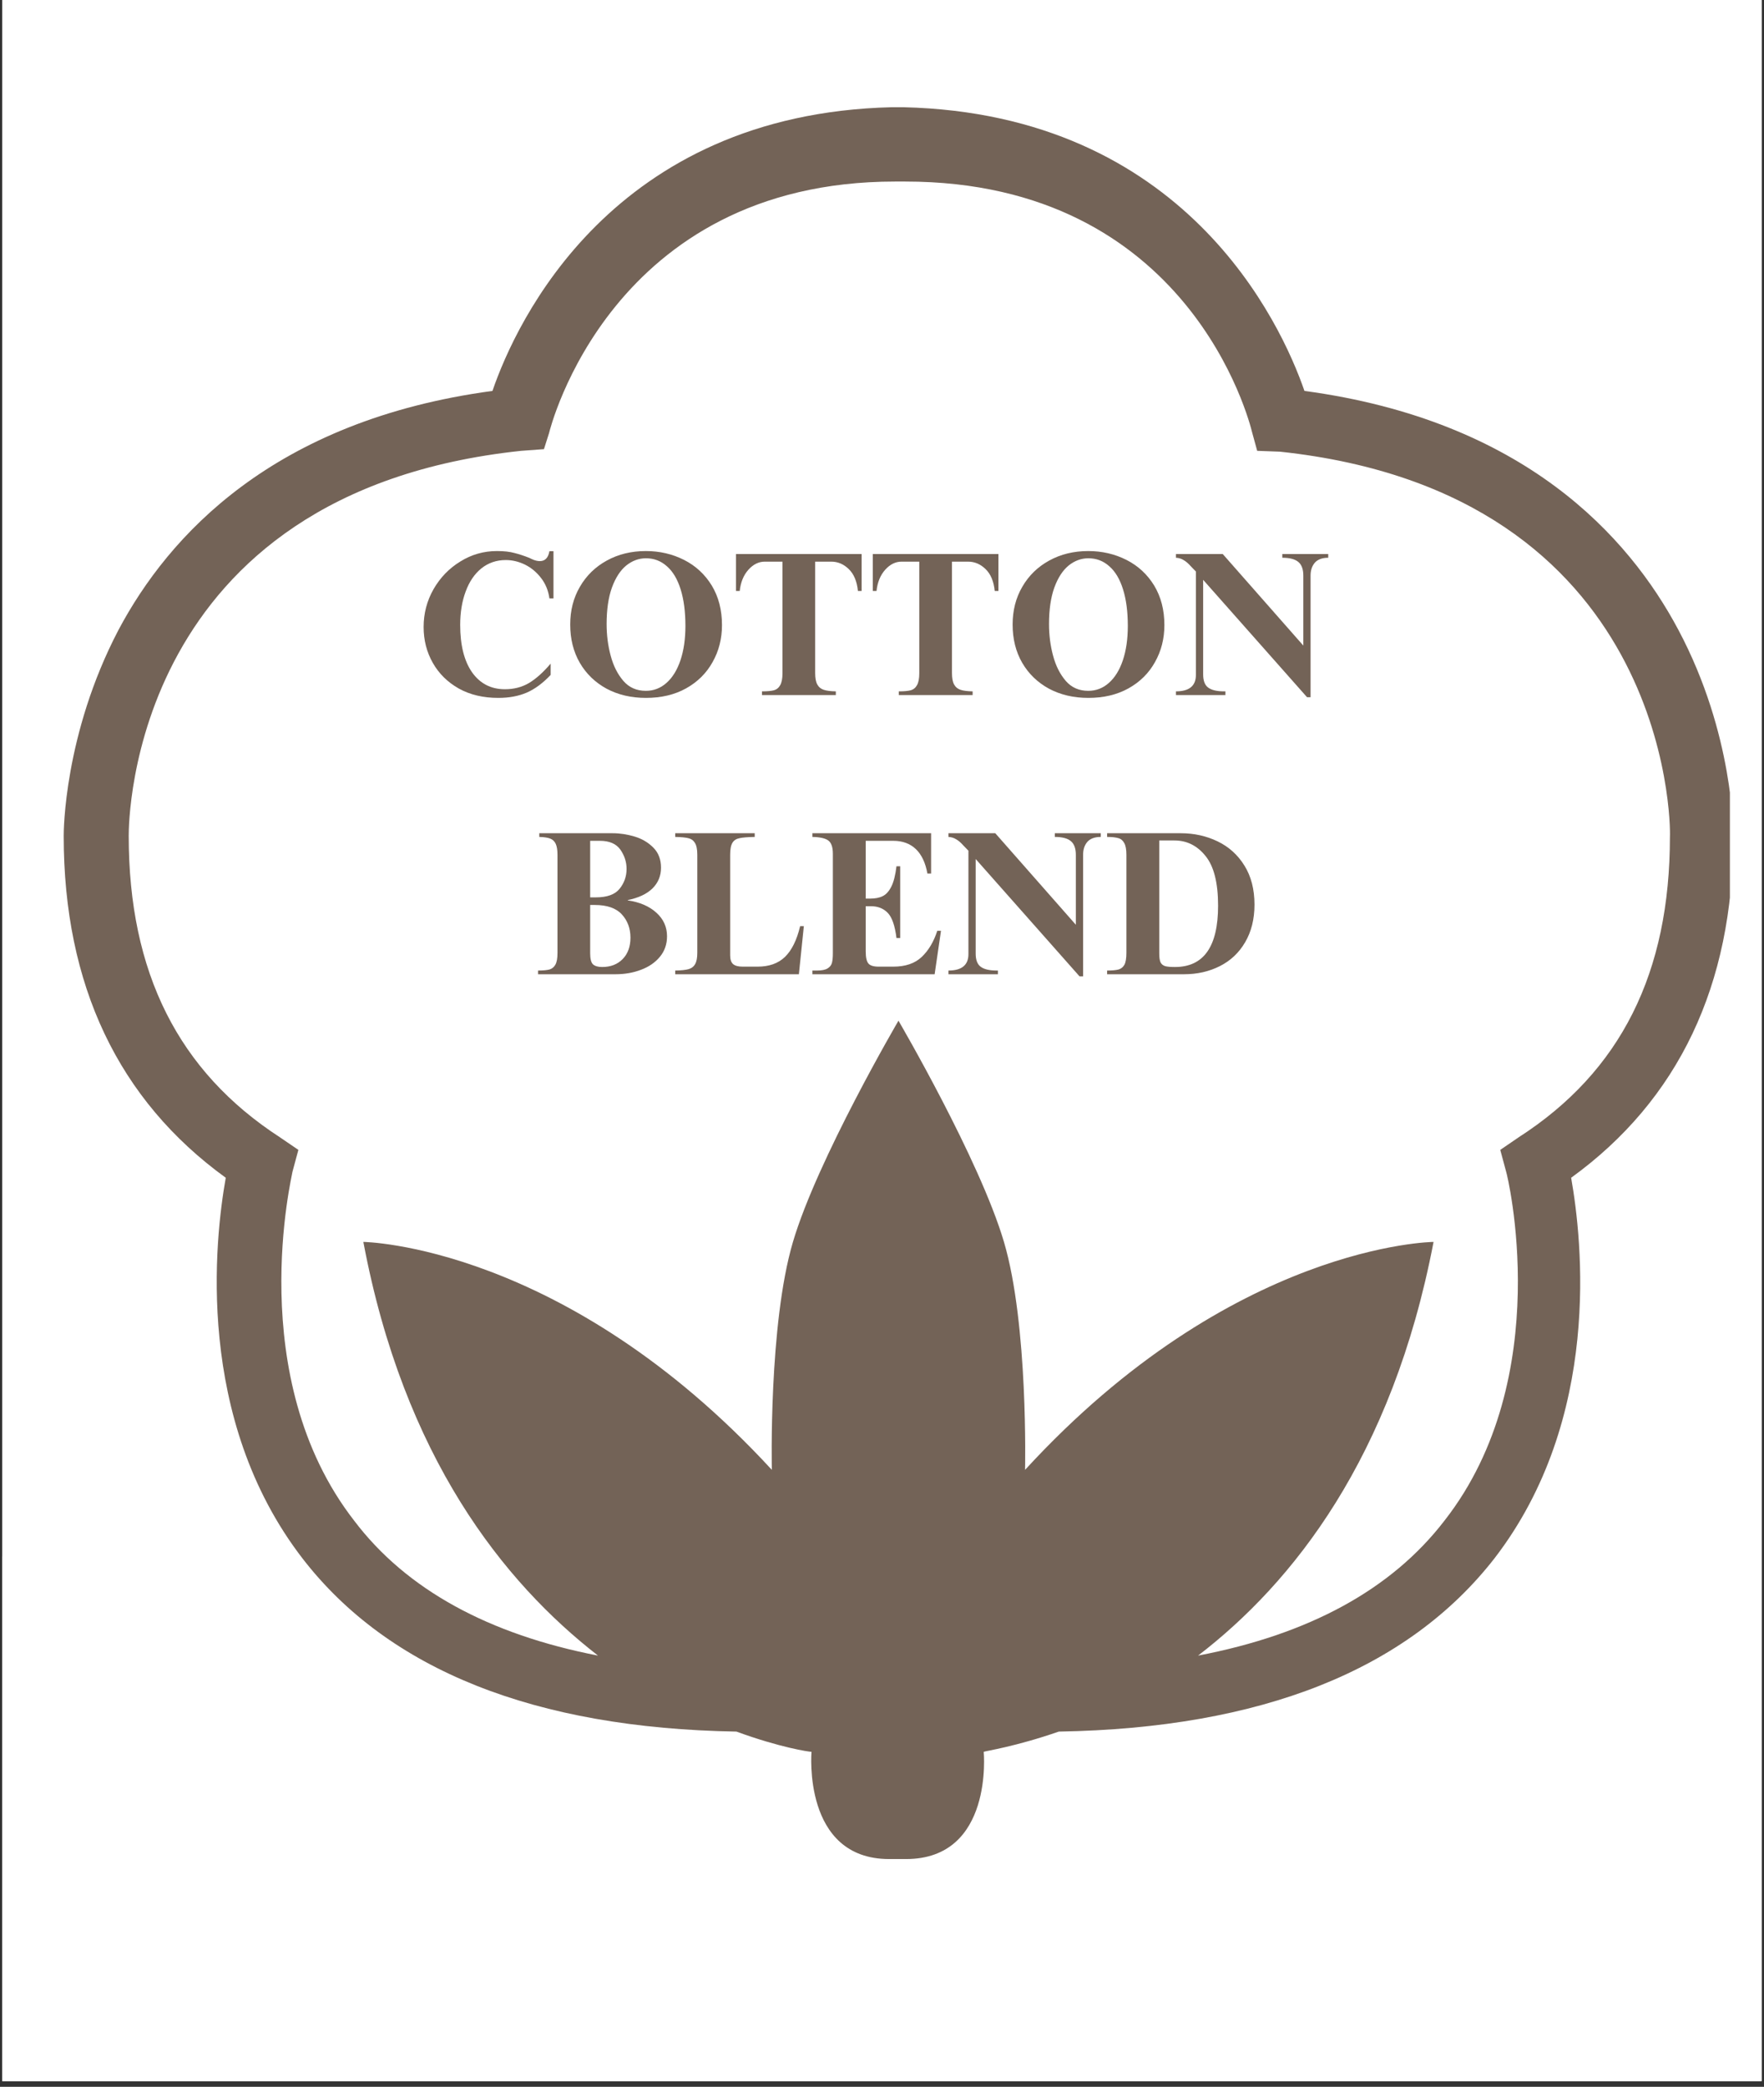
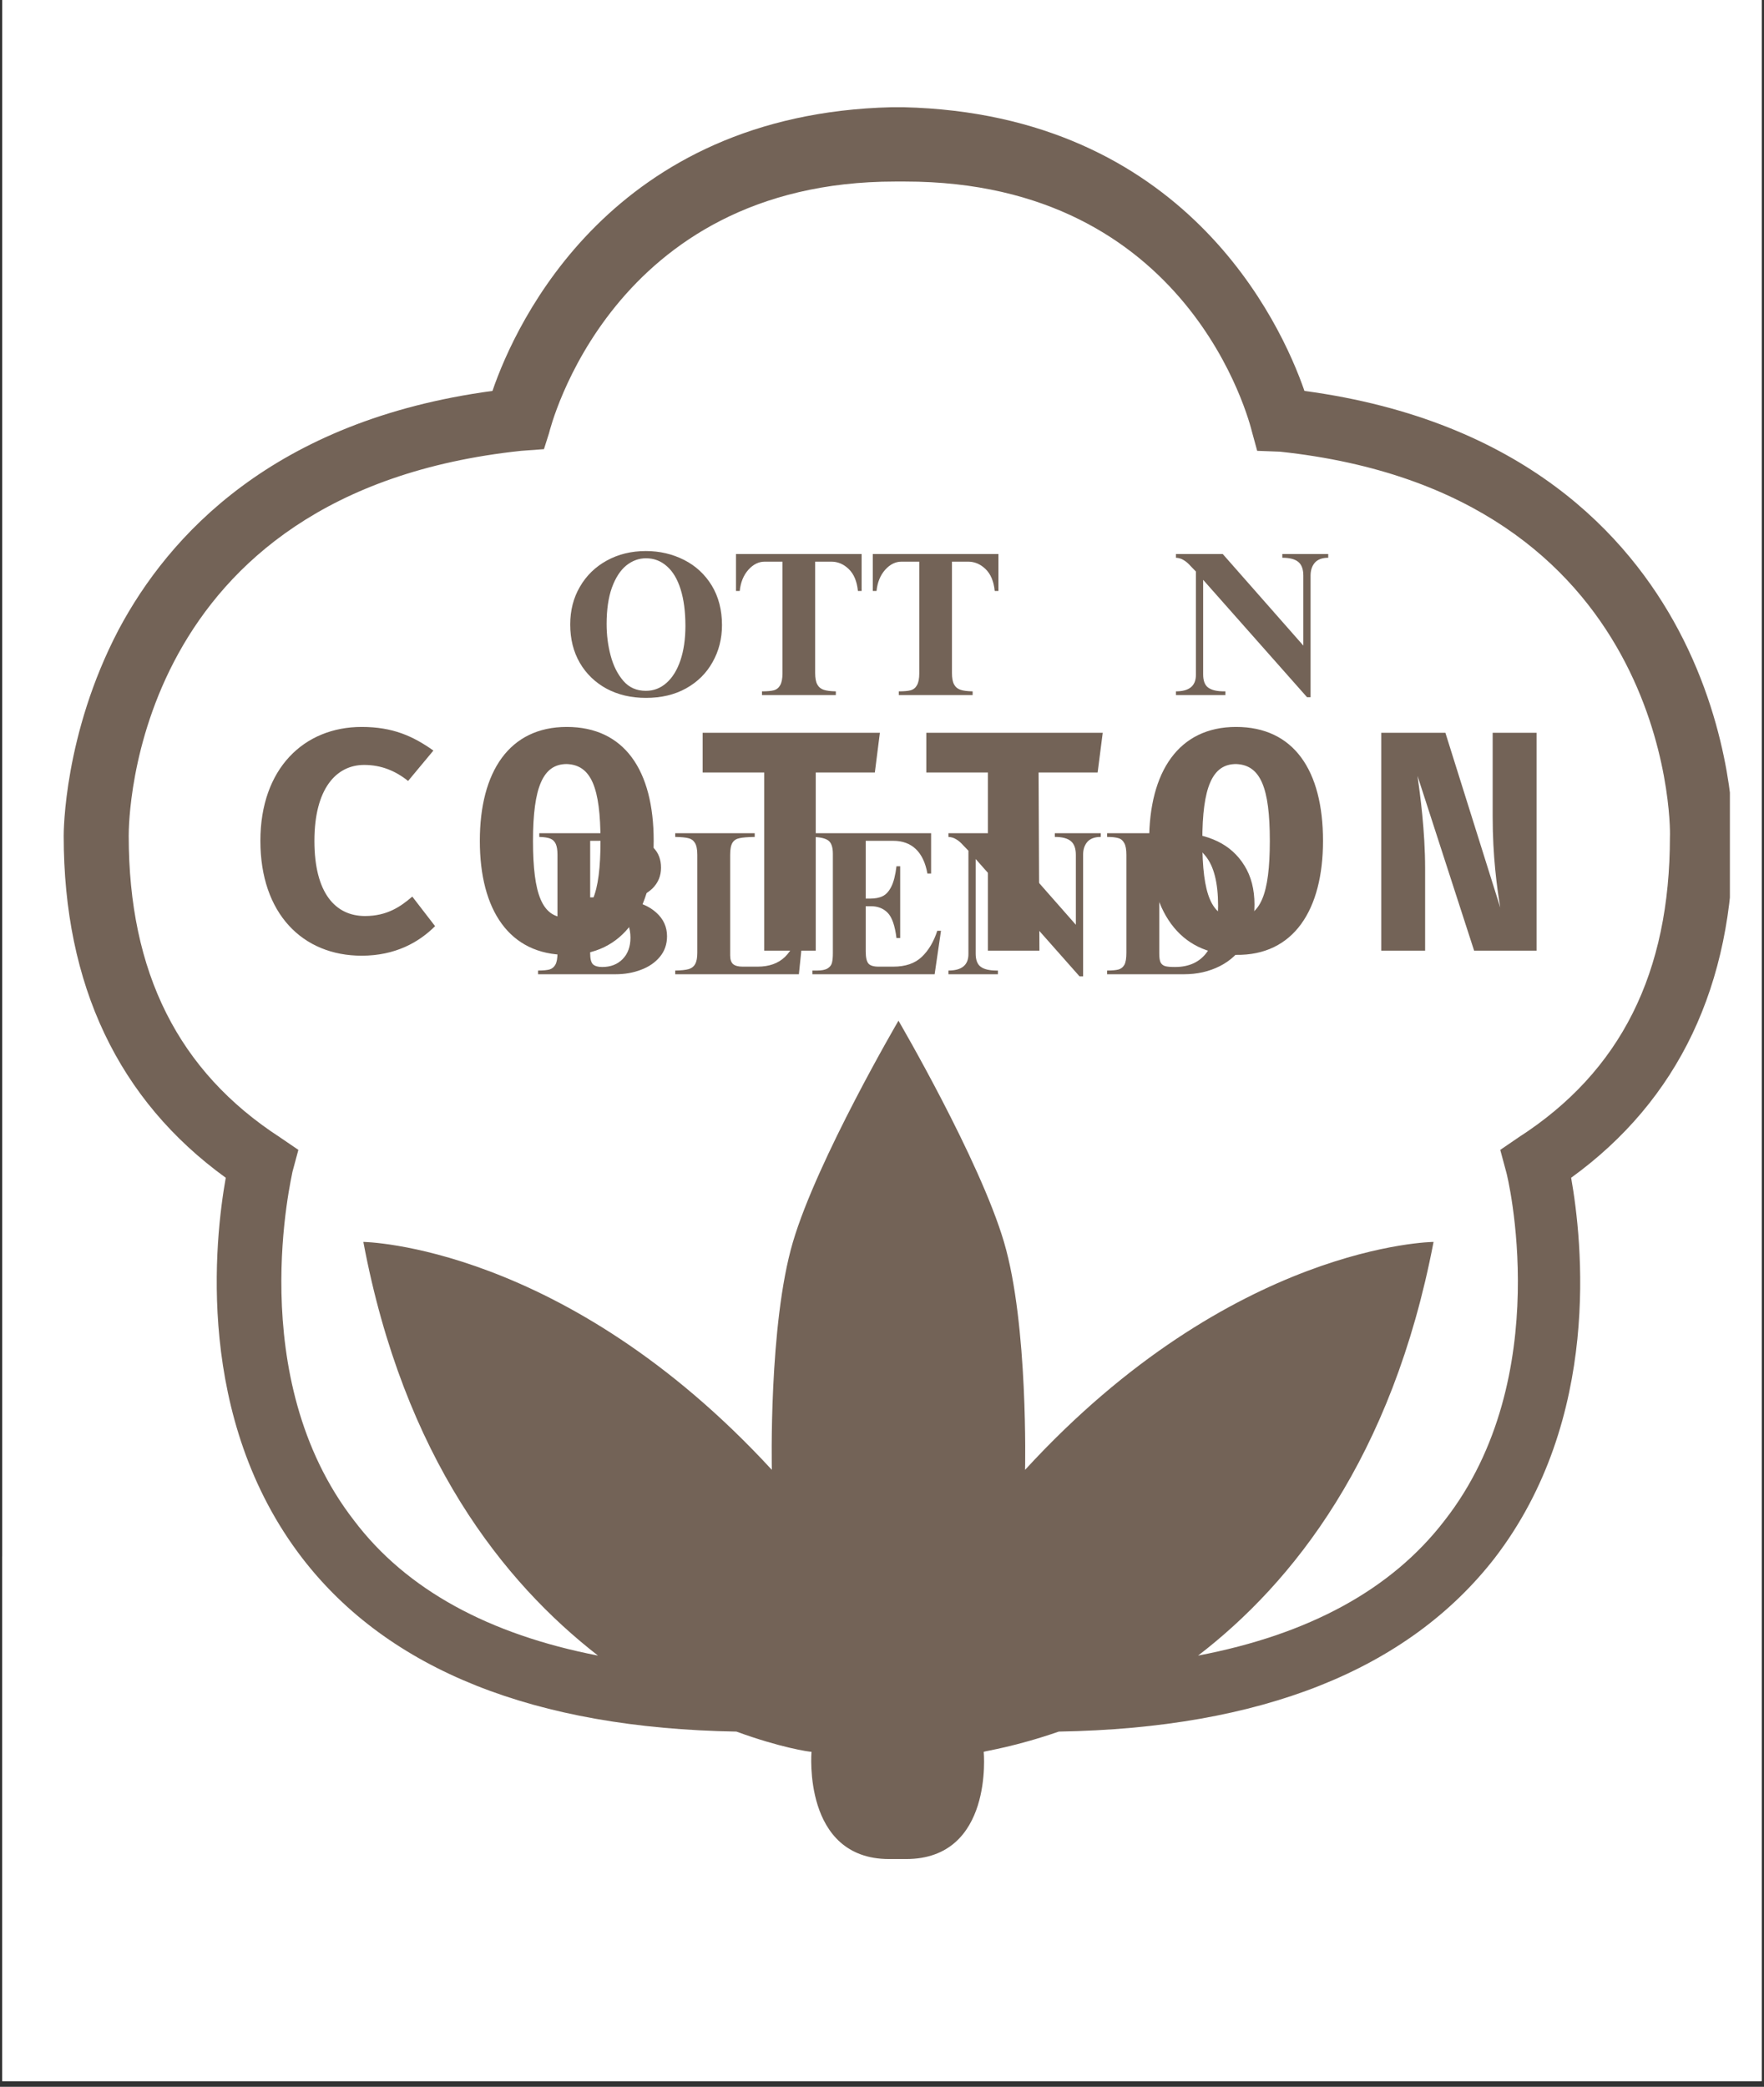
<svg xmlns="http://www.w3.org/2000/svg" width="208" zoomAndPan="magnify" viewBox="0 0 156 184.5" height="246" preserveAspectRatio="xMidYMid meet" version="1.0">
  <rect x="0" y="0" width="156" height="184.5" fill="#333333" stroke="none" />
  <defs>
    <g />
    <clipPath id="783a7937ad">
      <path d="M 0.211 0 L 155.789 0 L 155.789 184 L 0.211 184 Z M 0.211 0 " clip-rule="nonzero" />
    </clipPath>
    <clipPath id="21e245b7fb">
      <path d="M 0.211 137.617 L 155.789 137.617 L 155.789 184 L 0.211 184 Z M 0.211 137.617 " clip-rule="nonzero" />
    </clipPath>
    <clipPath id="d49f2b78a1">
      <path d="M 5.633 9.289 L 152.984 9.289 L 152.984 164.871 L 5.633 164.871 Z M 5.633 9.289 " clip-rule="nonzero" />
    </clipPath>
    <clipPath id="1c81be39db">
      <path d="M 21.121 53.434 L 136.125 53.434 L 136.125 86.926 L 21.121 86.926 Z M 21.121 53.434 " clip-rule="nonzero" />
    </clipPath>
  </defs>
  <g clip-path="url(#783a7937ad)">
    <path fill="#ffffff" d="M 0.211 0 L 155.789 0 L 155.789 184 L 0.211 184 Z M 0.211 0 " fill-opacity="1" fill-rule="nonzero" />
    <path fill="#ffffff" d="M 0.211 0 L 155.789 0 L 155.789 184 L 0.211 184 Z M 0.211 0 " fill-opacity="1" fill-rule="nonzero" />
  </g>
  <g clip-path="url(#21e245b7fb)">
    <path fill="#ffffff" d="M 0.211 137.617 L 155.711 137.617 L 155.711 186.344 L 0.211 186.344 Z M 0.211 137.617 " fill-opacity="1" fill-rule="nonzero" />
  </g>
  <path fill="#736357" d="M 130.363 84.047 L 135.887 84.047 L 135.887 64.789 L 132.004 64.789 L 132.004 72.18 C 132.004 75.688 132.379 78.449 132.676 80.242 L 127.824 64.789 L 122.152 64.789 L 122.152 84.047 L 126.031 84.047 L 126.031 76.809 C 126.031 73.449 125.586 70.238 125.359 68.598 Z M 112.297 74.344 C 112.297 79.047 111.477 81.137 109.312 81.137 C 107.148 81.137 106.328 79.121 106.328 74.344 C 106.328 69.566 107.223 67.551 109.312 67.551 C 111.477 67.629 112.297 69.641 112.297 74.344 Z M 117 74.344 C 117 68.074 114.387 64.27 109.312 64.27 C 104.238 64.27 101.625 68.223 101.625 74.344 C 101.625 80.465 104.238 84.422 109.312 84.422 C 114.387 84.496 117 80.465 117 74.344 Z M 91.848 68.301 L 97.07 68.301 L 97.52 64.789 L 81.918 64.789 L 81.918 68.301 L 87.367 68.301 L 87.367 84.047 L 91.922 84.047 Z M 72.141 68.301 L 77.367 68.301 L 77.812 64.789 L 62.137 64.789 L 62.137 68.301 L 67.586 68.301 L 67.586 84.047 L 72.141 84.047 Z M 53.105 74.344 C 53.105 79.047 52.285 81.137 50.121 81.137 C 47.957 81.137 47.137 79.121 47.137 74.344 C 47.137 69.566 48.031 67.551 50.121 67.551 C 52.285 67.629 53.105 69.641 53.105 74.344 Z M 57.809 74.344 C 57.809 68.074 55.195 64.27 50.121 64.27 C 45.047 64.27 42.434 68.223 42.434 74.344 C 42.434 80.465 45.047 84.422 50.121 84.422 C 55.121 84.496 57.809 80.465 57.809 74.344 Z M 31.984 64.27 C 26.906 64.27 23.027 67.926 23.027 74.344 C 23.027 80.766 26.758 84.496 31.984 84.496 C 34.969 84.496 37.059 83.301 38.477 81.883 L 36.461 79.27 C 35.418 80.168 34.223 80.988 32.281 80.988 C 29.668 80.988 27.805 78.973 27.805 74.344 C 27.805 69.719 29.742 67.629 32.207 67.629 C 33.699 67.629 34.969 68.148 36.09 69.047 L 38.328 66.359 C 36.535 65.09 34.746 64.27 31.984 64.27 Z M 31.984 64.27 " fill-opacity="1" fill-rule="nonzero" />
  <g clip-path="url(#d49f2b78a1)">
    <path fill="#736357" d="M 147.68 73.973 C 147.68 85.988 143.352 94.723 134.316 100.543 L 132.676 101.664 L 133.199 103.605 C 133.273 103.754 137.676 121.742 127.75 134.434 C 123.047 140.555 115.73 144.508 105.953 146.375 C 114.312 139.957 123.121 128.91 126.777 109.801 C 126.777 109.801 109.016 109.949 90.652 129.953 C 90.652 129.953 90.949 117.113 88.785 109.801 C 86.621 102.484 79.457 90.242 79.457 90.242 C 79.457 90.242 72.289 102.484 70.125 109.801 C 67.961 117.113 68.258 129.953 68.258 129.953 C 49.898 110.023 32.133 109.801 32.133 109.801 C 35.715 128.836 44.523 139.883 52.883 146.375 C 43.254 144.508 35.938 140.555 31.312 134.434 C 21.457 121.742 25.863 103.828 25.863 103.605 L 26.387 101.664 L 24.742 100.543 C 15.785 94.723 11.383 85.988 11.383 73.898 C 11.383 72.629 11.531 43.52 46.09 39.859 L 48.105 39.711 L 48.555 38.293 C 48.629 37.992 54.004 16.051 79.156 16.051 L 80.055 16.051 C 105.207 16.051 110.508 37.324 110.73 38.219 L 111.18 39.859 L 113.195 39.934 C 147.531 43.594 147.754 72.703 147.68 73.973 Z M 148.426 55.684 C 144.02 47.398 134.766 37.172 115.359 34.562 C 113.27 28.516 104.758 10.078 79.902 9.48 L 78.859 9.48 C 54.152 10.078 45.645 28.441 43.551 34.562 C 24.145 37.172 14.891 47.398 10.484 55.684 C 5.633 64.941 5.633 73.598 5.633 73.898 C 5.633 87.109 10.484 97.262 19.965 104.129 C 18.996 109.578 17.203 125.402 26.758 137.793 C 34.371 147.645 47.285 152.793 65.125 153.094 C 69.004 154.512 71.543 154.883 71.766 154.883 C 71.766 154.883 70.945 164.363 78.633 164.363 L 80.129 164.363 C 87.891 164.363 86.996 154.883 86.996 154.883 C 87.145 154.809 89.758 154.438 93.637 153.094 C 111.551 152.793 124.465 147.645 132.152 137.793 C 141.707 125.402 139.918 109.652 138.945 104.129 C 148.426 97.262 153.277 87.109 153.277 73.973 C 153.277 73.672 153.352 64.941 148.426 55.684 Z M 148.426 55.684 " fill-opacity="1" fill-rule="nonzero" />
  </g>
  <g clip-path="url(#1c81be39db)">
-     <path fill="#ffffff" d="M 21.121 53.434 L 136.113 53.434 L 136.113 86.926 L 21.121 86.926 Z M 21.121 53.434 " fill-opacity="1" fill-rule="nonzero" />
-   </g>
+     </g>
  <g fill="#736357" fill-opacity="1">
    <g transform="translate(36.635, 61.453)">
      <g>
-         <path d="M 7.312 -12.734 C 7.938 -12.734 8.453 -12.676 8.859 -12.562 C 9.273 -12.457 9.719 -12.312 10.188 -12.125 C 10.238 -12.094 10.363 -12.035 10.562 -11.953 C 10.758 -11.879 10.941 -11.844 11.109 -11.844 C 11.566 -11.844 11.848 -12.133 11.953 -12.719 L 12.312 -12.719 L 12.312 -8.547 L 11.953 -8.547 C 11.859 -9.234 11.613 -9.832 11.219 -10.344 C 10.82 -10.863 10.348 -11.258 9.797 -11.531 C 9.242 -11.801 8.676 -11.938 8.094 -11.938 C 7.27 -11.938 6.551 -11.691 5.938 -11.203 C 5.332 -10.711 4.867 -10.031 4.547 -9.156 C 4.223 -8.289 4.062 -7.305 4.062 -6.203 C 4.062 -4.422 4.41 -3.023 5.109 -2.016 C 5.816 -1.016 6.785 -0.516 8.016 -0.516 C 8.805 -0.516 9.516 -0.695 10.141 -1.062 C 10.766 -1.438 11.406 -2.008 12.062 -2.781 L 12.062 -1.781 C 11.383 -1.062 10.68 -0.539 9.953 -0.219 C 9.223 0.094 8.383 0.25 7.438 0.25 C 6.102 0.25 4.938 -0.023 3.938 -0.578 C 2.945 -1.141 2.18 -1.895 1.641 -2.844 C 1.098 -3.801 0.828 -4.859 0.828 -6.016 C 0.828 -7.211 1.117 -8.328 1.703 -9.359 C 2.297 -10.391 3.086 -11.207 4.078 -11.812 C 5.066 -12.426 6.145 -12.734 7.312 -12.734 Z M 7.312 -12.734 " />
-       </g>
+         </g>
    </g>
  </g>
  <g fill="#736357" fill-opacity="1">
    <g transform="translate(49.677, 61.453)">
      <g>
        <path d="M 7.438 -12.734 C 8.656 -12.734 9.781 -12.473 10.812 -11.953 C 11.844 -11.43 12.66 -10.676 13.266 -9.688 C 13.867 -8.695 14.172 -7.531 14.172 -6.188 C 14.172 -4.988 13.895 -3.898 13.344 -2.922 C 12.801 -1.941 12.02 -1.164 11 -0.594 C 9.988 -0.031 8.805 0.25 7.453 0.25 C 6.148 0.25 4.988 -0.02 3.969 -0.562 C 2.957 -1.113 2.164 -1.879 1.594 -2.859 C 1.031 -3.836 0.75 -4.961 0.75 -6.234 C 0.75 -7.484 1.035 -8.598 1.609 -9.578 C 2.18 -10.566 2.973 -11.336 3.984 -11.891 C 5.004 -12.453 6.156 -12.734 7.438 -12.734 Z M 3.969 -6.281 C 3.969 -5.312 4.086 -4.379 4.328 -3.484 C 4.566 -2.586 4.941 -1.844 5.453 -1.25 C 5.961 -0.664 6.625 -0.375 7.438 -0.375 C 8.133 -0.375 8.742 -0.609 9.266 -1.078 C 9.797 -1.547 10.207 -2.211 10.5 -3.078 C 10.789 -3.941 10.938 -4.953 10.938 -6.109 C 10.938 -7.367 10.797 -8.445 10.516 -9.344 C 10.234 -10.25 9.828 -10.93 9.297 -11.391 C 8.773 -11.859 8.16 -12.094 7.453 -12.094 C 6.816 -12.094 6.234 -11.879 5.703 -11.453 C 5.18 -11.023 4.758 -10.375 4.438 -9.5 C 4.125 -8.625 3.969 -7.551 3.969 -6.281 Z M 3.969 -6.281 " />
      </g>
    </g>
  </g>
  <g fill="#736357" fill-opacity="1">
    <g transform="translate(64.605, 61.453)">
      <g>
        <path d="M 11.594 -9.203 L 11.266 -9.203 C 11.18 -10.055 10.91 -10.703 10.453 -11.141 C 10.004 -11.578 9.488 -11.797 8.906 -11.797 L 7.484 -11.797 L 7.484 -1.953 C 7.484 -1.504 7.547 -1.164 7.672 -0.938 C 7.797 -0.707 7.984 -0.551 8.234 -0.469 C 8.484 -0.383 8.844 -0.336 9.312 -0.328 L 9.312 0 L 2.781 0 L 2.781 -0.328 C 3.238 -0.328 3.586 -0.359 3.828 -0.422 C 4.078 -0.492 4.266 -0.645 4.391 -0.875 C 4.523 -1.102 4.594 -1.453 4.594 -1.922 L 4.594 -11.797 L 3.031 -11.797 C 2.488 -11.797 2.004 -11.555 1.578 -11.078 C 1.148 -10.598 0.895 -9.973 0.812 -9.203 L 0.484 -9.203 L 0.484 -12.469 L 11.594 -12.469 Z M 11.594 -9.203 " />
      </g>
    </g>
  </g>
  <g fill="#736357" fill-opacity="1">
    <g transform="translate(76.703, 61.453)">
      <g>
        <path d="M 11.594 -9.203 L 11.266 -9.203 C 11.18 -10.055 10.91 -10.703 10.453 -11.141 C 10.004 -11.578 9.488 -11.797 8.906 -11.797 L 7.484 -11.797 L 7.484 -1.953 C 7.484 -1.504 7.547 -1.164 7.672 -0.938 C 7.797 -0.707 7.984 -0.551 8.234 -0.469 C 8.484 -0.383 8.844 -0.336 9.312 -0.328 L 9.312 0 L 2.781 0 L 2.781 -0.328 C 3.238 -0.328 3.586 -0.359 3.828 -0.422 C 4.078 -0.492 4.266 -0.645 4.391 -0.875 C 4.523 -1.102 4.594 -1.453 4.594 -1.922 L 4.594 -11.797 L 3.031 -11.797 C 2.488 -11.797 2.004 -11.555 1.578 -11.078 C 1.148 -10.598 0.895 -9.973 0.812 -9.203 L 0.484 -9.203 L 0.484 -12.469 L 11.594 -12.469 Z M 11.594 -9.203 " />
      </g>
    </g>
  </g>
  <g fill="#736357" fill-opacity="1">
    <g transform="translate(88.801, 61.453)">
      <g>
-         <path d="M 7.438 -12.734 C 8.656 -12.734 9.781 -12.473 10.812 -11.953 C 11.844 -11.43 12.66 -10.676 13.266 -9.688 C 13.867 -8.695 14.172 -7.531 14.172 -6.188 C 14.172 -4.988 13.895 -3.898 13.344 -2.922 C 12.801 -1.941 12.02 -1.164 11 -0.594 C 9.988 -0.031 8.805 0.25 7.453 0.25 C 6.148 0.25 4.988 -0.02 3.969 -0.562 C 2.957 -1.113 2.164 -1.879 1.594 -2.859 C 1.031 -3.836 0.75 -4.961 0.75 -6.234 C 0.75 -7.484 1.035 -8.598 1.609 -9.578 C 2.18 -10.566 2.973 -11.336 3.984 -11.891 C 5.004 -12.453 6.156 -12.734 7.438 -12.734 Z M 3.969 -6.281 C 3.969 -5.312 4.086 -4.379 4.328 -3.484 C 4.566 -2.586 4.941 -1.844 5.453 -1.25 C 5.961 -0.664 6.625 -0.375 7.438 -0.375 C 8.133 -0.375 8.742 -0.609 9.266 -1.078 C 9.797 -1.547 10.207 -2.211 10.5 -3.078 C 10.789 -3.941 10.938 -4.953 10.938 -6.109 C 10.938 -7.367 10.797 -8.445 10.516 -9.344 C 10.234 -10.25 9.828 -10.93 9.297 -11.391 C 8.773 -11.859 8.16 -12.094 7.453 -12.094 C 6.816 -12.094 6.234 -11.879 5.703 -11.453 C 5.18 -11.023 4.758 -10.375 4.438 -9.5 C 4.125 -8.625 3.969 -7.551 3.969 -6.281 Z M 3.969 -6.281 " />
-       </g>
+         </g>
    </g>
  </g>
  <g fill="#736357" fill-opacity="1">
    <g transform="translate(103.729, 61.453)">
      <g>
        <path d="M 11.531 -4.375 L 11.531 -10.562 C 11.531 -11.125 11.383 -11.523 11.094 -11.766 C 10.801 -12.016 10.328 -12.141 9.672 -12.141 L 9.672 -12.469 L 13.734 -12.469 L 13.734 -12.141 C 13.203 -12.141 12.805 -11.992 12.547 -11.703 C 12.297 -11.41 12.172 -11.031 12.172 -10.562 L 12.172 0.188 L 11.859 0.188 L 2.672 -10.188 L 2.672 -1.828 C 2.672 -1.266 2.82 -0.875 3.125 -0.656 C 3.426 -0.438 3.891 -0.328 4.516 -0.328 L 4.641 -0.328 L 4.641 0 L 0.266 0 L 0.266 -0.328 C 1.441 -0.328 2.031 -0.812 2.031 -1.781 L 2.031 -10.922 C 1.957 -10.992 1.805 -11.148 1.578 -11.391 C 1.359 -11.641 1.145 -11.82 0.938 -11.938 C 0.738 -12.062 0.516 -12.129 0.266 -12.141 L 0.266 -12.469 L 4.406 -12.469 Z M 11.531 -4.375 " />
      </g>
    </g>
  </g>
  <g fill="#736357" fill-opacity="1">
    <g transform="translate(117.72, 61.453)">
      <g />
    </g>
  </g>
  <g fill="#736357" fill-opacity="1">
    <g transform="translate(47.317, 86.136)">
      <g>
-         <path d="M 11.141 -9.422 C 11.141 -8.691 10.883 -8.078 10.375 -7.578 C 9.863 -7.086 9.141 -6.75 8.203 -6.562 L 8.203 -6.531 C 9.266 -6.375 10.109 -6.008 10.734 -5.438 C 11.359 -4.875 11.672 -4.18 11.672 -3.359 C 11.672 -2.648 11.457 -2.039 11.031 -1.531 C 10.613 -1.031 10.055 -0.648 9.359 -0.391 C 8.672 -0.129 7.922 0 7.109 0 L 0.266 0 L 0.266 -0.328 C 0.711 -0.328 1.051 -0.359 1.281 -0.422 C 1.508 -0.492 1.68 -0.633 1.797 -0.844 C 1.922 -1.062 1.984 -1.41 1.984 -1.891 L 1.984 -10.562 C 1.984 -10.988 1.93 -11.312 1.828 -11.531 C 1.723 -11.758 1.555 -11.914 1.328 -12 C 1.109 -12.082 0.789 -12.129 0.375 -12.141 L 0.375 -12.469 L 6.859 -12.469 C 7.516 -12.469 8.164 -12.367 8.812 -12.172 C 9.469 -11.973 10.02 -11.645 10.469 -11.188 C 10.914 -10.738 11.141 -10.148 11.141 -9.422 Z M 5.375 -6.797 C 6.363 -6.797 7.062 -7.047 7.469 -7.547 C 7.883 -8.055 8.094 -8.645 8.094 -9.312 C 8.094 -9.926 7.91 -10.492 7.547 -11.016 C 7.18 -11.535 6.578 -11.797 5.734 -11.797 L 4.875 -11.797 L 4.875 -6.797 Z M 5.938 -0.641 C 6.688 -0.641 7.289 -0.875 7.75 -1.344 C 8.207 -1.812 8.438 -2.441 8.438 -3.234 C 8.438 -4.055 8.18 -4.742 7.672 -5.297 C 7.16 -5.848 6.363 -6.125 5.281 -6.125 L 4.875 -6.125 L 4.875 -1.844 C 4.875 -1.363 4.957 -1.039 5.125 -0.875 C 5.301 -0.719 5.57 -0.641 5.938 -0.641 Z M 5.938 -0.641 " />
+         <path d="M 11.141 -9.422 C 11.141 -8.691 10.883 -8.078 10.375 -7.578 C 9.863 -7.086 9.141 -6.75 8.203 -6.562 L 8.203 -6.531 C 9.266 -6.375 10.109 -6.008 10.734 -5.438 C 11.359 -4.875 11.672 -4.18 11.672 -3.359 C 11.672 -2.648 11.457 -2.039 11.031 -1.531 C 10.613 -1.031 10.055 -0.648 9.359 -0.391 C 8.672 -0.129 7.922 0 7.109 0 L 0.266 0 L 0.266 -0.328 C 0.711 -0.328 1.051 -0.359 1.281 -0.422 C 1.508 -0.492 1.68 -0.633 1.797 -0.844 C 1.922 -1.062 1.984 -1.41 1.984 -1.891 L 1.984 -10.562 C 1.984 -10.988 1.93 -11.312 1.828 -11.531 C 1.723 -11.758 1.555 -11.914 1.328 -12 C 1.109 -12.082 0.789 -12.129 0.375 -12.141 L 0.375 -12.469 L 6.859 -12.469 C 7.516 -12.469 8.164 -12.367 8.812 -12.172 C 9.469 -11.973 10.02 -11.645 10.469 -11.188 C 10.914 -10.738 11.141 -10.148 11.141 -9.422 Z M 5.375 -6.797 C 6.363 -6.797 7.062 -7.047 7.469 -7.547 C 7.883 -8.055 8.094 -8.645 8.094 -9.312 C 8.094 -9.926 7.91 -10.492 7.547 -11.016 C 7.18 -11.535 6.578 -11.797 5.734 -11.797 L 4.875 -11.797 L 4.875 -6.797 Z M 5.938 -0.641 C 6.688 -0.641 7.289 -0.875 7.75 -1.344 C 8.207 -1.812 8.438 -2.441 8.438 -3.234 C 8.438 -4.055 8.18 -4.742 7.672 -5.297 L 4.875 -6.125 L 4.875 -1.844 C 4.875 -1.363 4.957 -1.039 5.125 -0.875 C 5.301 -0.719 5.57 -0.641 5.938 -0.641 Z M 5.938 -0.641 " />
      </g>
    </g>
  </g>
  <g fill="#736357" fill-opacity="1">
    <g transform="translate(59.416, 86.136)">
      <g>
        <path d="M 7.328 -12.141 C 6.711 -12.129 6.266 -12.094 5.984 -12.031 C 5.703 -11.977 5.492 -11.844 5.359 -11.625 C 5.223 -11.406 5.156 -11.051 5.156 -10.562 L 5.156 -1.672 C 5.156 -1.316 5.238 -1.062 5.406 -0.906 C 5.582 -0.75 5.867 -0.672 6.266 -0.672 L 7.578 -0.672 C 8.598 -0.672 9.406 -0.957 10 -1.531 C 10.602 -2.113 11.051 -3.02 11.344 -4.25 L 11.672 -4.25 L 11.234 0 L 0.297 0 L 0.297 -0.328 C 0.828 -0.336 1.223 -0.379 1.484 -0.453 C 1.754 -0.535 1.945 -0.688 2.062 -0.906 C 2.188 -1.125 2.25 -1.457 2.25 -1.906 L 2.25 -10.562 C 2.25 -11.051 2.176 -11.406 2.031 -11.625 C 1.895 -11.844 1.703 -11.977 1.453 -12.031 C 1.211 -12.094 0.828 -12.129 0.297 -12.141 L 0.297 -12.469 L 7.328 -12.469 Z M 7.328 -12.141 " />
      </g>
    </g>
  </g>
  <g fill="#736357" fill-opacity="1">
    <g transform="translate(71.514, 86.136)">
      <g>
        <path d="M 10.828 -8.906 L 10.5 -8.906 C 10.332 -9.852 9.992 -10.57 9.484 -11.062 C 8.973 -11.551 8.305 -11.797 7.484 -11.797 L 5.047 -11.797 L 5.047 -6.688 L 5.422 -6.688 C 5.879 -6.688 6.254 -6.758 6.547 -6.906 C 6.848 -7.051 7.102 -7.332 7.312 -7.75 C 7.52 -8.164 7.672 -8.766 7.766 -9.547 L 8.094 -9.547 L 8.094 -3.203 L 7.766 -3.203 C 7.629 -4.305 7.367 -5.051 6.984 -5.438 C 6.609 -5.82 6.113 -6.016 5.5 -6.016 L 5.047 -6.016 L 5.047 -2.016 C 5.047 -1.492 5.125 -1.141 5.281 -0.953 C 5.438 -0.766 5.738 -0.672 6.188 -0.672 L 7.484 -0.672 C 8.555 -0.672 9.395 -0.957 10 -1.531 C 10.602 -2.102 11.062 -2.875 11.375 -3.844 L 11.703 -3.844 L 11.141 0 L 0.328 0 L 0.328 -0.328 L 0.75 -0.328 C 1.164 -0.328 1.473 -0.391 1.672 -0.516 C 1.879 -0.641 2.008 -0.805 2.062 -1.016 C 2.113 -1.223 2.141 -1.5 2.141 -1.844 L 2.141 -10.656 C 2.141 -11.238 2.004 -11.629 1.734 -11.828 C 1.461 -12.023 0.992 -12.129 0.328 -12.141 L 0.328 -12.469 L 10.828 -12.469 Z M 10.828 -8.906 " />
      </g>
    </g>
  </g>
  <g fill="#736357" fill-opacity="1">
    <g transform="translate(83.612, 86.136)">
      <g>
        <path d="M 11.531 -4.375 L 11.531 -10.562 C 11.531 -11.125 11.383 -11.523 11.094 -11.766 C 10.801 -12.016 10.328 -12.141 9.672 -12.141 L 9.672 -12.469 L 13.734 -12.469 L 13.734 -12.141 C 13.203 -12.141 12.805 -11.992 12.547 -11.703 C 12.297 -11.41 12.172 -11.031 12.172 -10.562 L 12.172 0.188 L 11.859 0.188 L 2.672 -10.188 L 2.672 -1.828 C 2.672 -1.266 2.82 -0.875 3.125 -0.656 C 3.426 -0.438 3.891 -0.328 4.516 -0.328 L 4.641 -0.328 L 4.641 0 L 0.266 0 L 0.266 -0.328 C 1.441 -0.328 2.031 -0.812 2.031 -1.781 L 2.031 -10.922 C 1.957 -10.992 1.805 -11.148 1.578 -11.391 C 1.359 -11.641 1.145 -11.82 0.938 -11.938 C 0.738 -12.062 0.516 -12.129 0.266 -12.141 L 0.266 -12.469 L 4.406 -12.469 Z M 11.531 -4.375 " />
      </g>
    </g>
  </g>
  <g fill="#736357" fill-opacity="1">
    <g transform="translate(97.597, 86.136)">
      <g>
        <path d="M 13.344 -6.156 C 13.344 -4.875 13.066 -3.766 12.516 -2.828 C 11.973 -1.898 11.227 -1.195 10.281 -0.719 C 9.332 -0.238 8.273 0 7.109 0 L 0.312 0 L 0.312 -0.328 C 0.758 -0.328 1.098 -0.359 1.328 -0.422 C 1.555 -0.492 1.727 -0.633 1.844 -0.844 C 1.957 -1.062 2.016 -1.41 2.016 -1.891 L 2.016 -10.562 C 2.016 -11.031 1.953 -11.375 1.828 -11.594 C 1.711 -11.82 1.539 -11.969 1.312 -12.031 C 1.082 -12.102 0.75 -12.141 0.312 -12.141 L 0.312 -12.469 L 6.828 -12.469 C 8.004 -12.469 9.086 -12.227 10.078 -11.75 C 11.078 -11.27 11.867 -10.555 12.453 -9.609 C 13.047 -8.66 13.344 -7.508 13.344 -6.156 Z M 6.312 -0.641 C 8.852 -0.641 10.125 -2.445 10.125 -6.062 C 10.125 -8.082 9.754 -9.547 9.016 -10.453 C 8.285 -11.367 7.367 -11.828 6.266 -11.828 L 4.922 -11.828 L 4.922 -1.844 C 4.922 -1.5 4.957 -1.238 5.031 -1.062 C 5.113 -0.895 5.25 -0.781 5.438 -0.719 C 5.633 -0.664 5.926 -0.641 6.312 -0.641 Z M 6.312 -0.641 " />
      </g>
    </g>
  </g>
</svg>